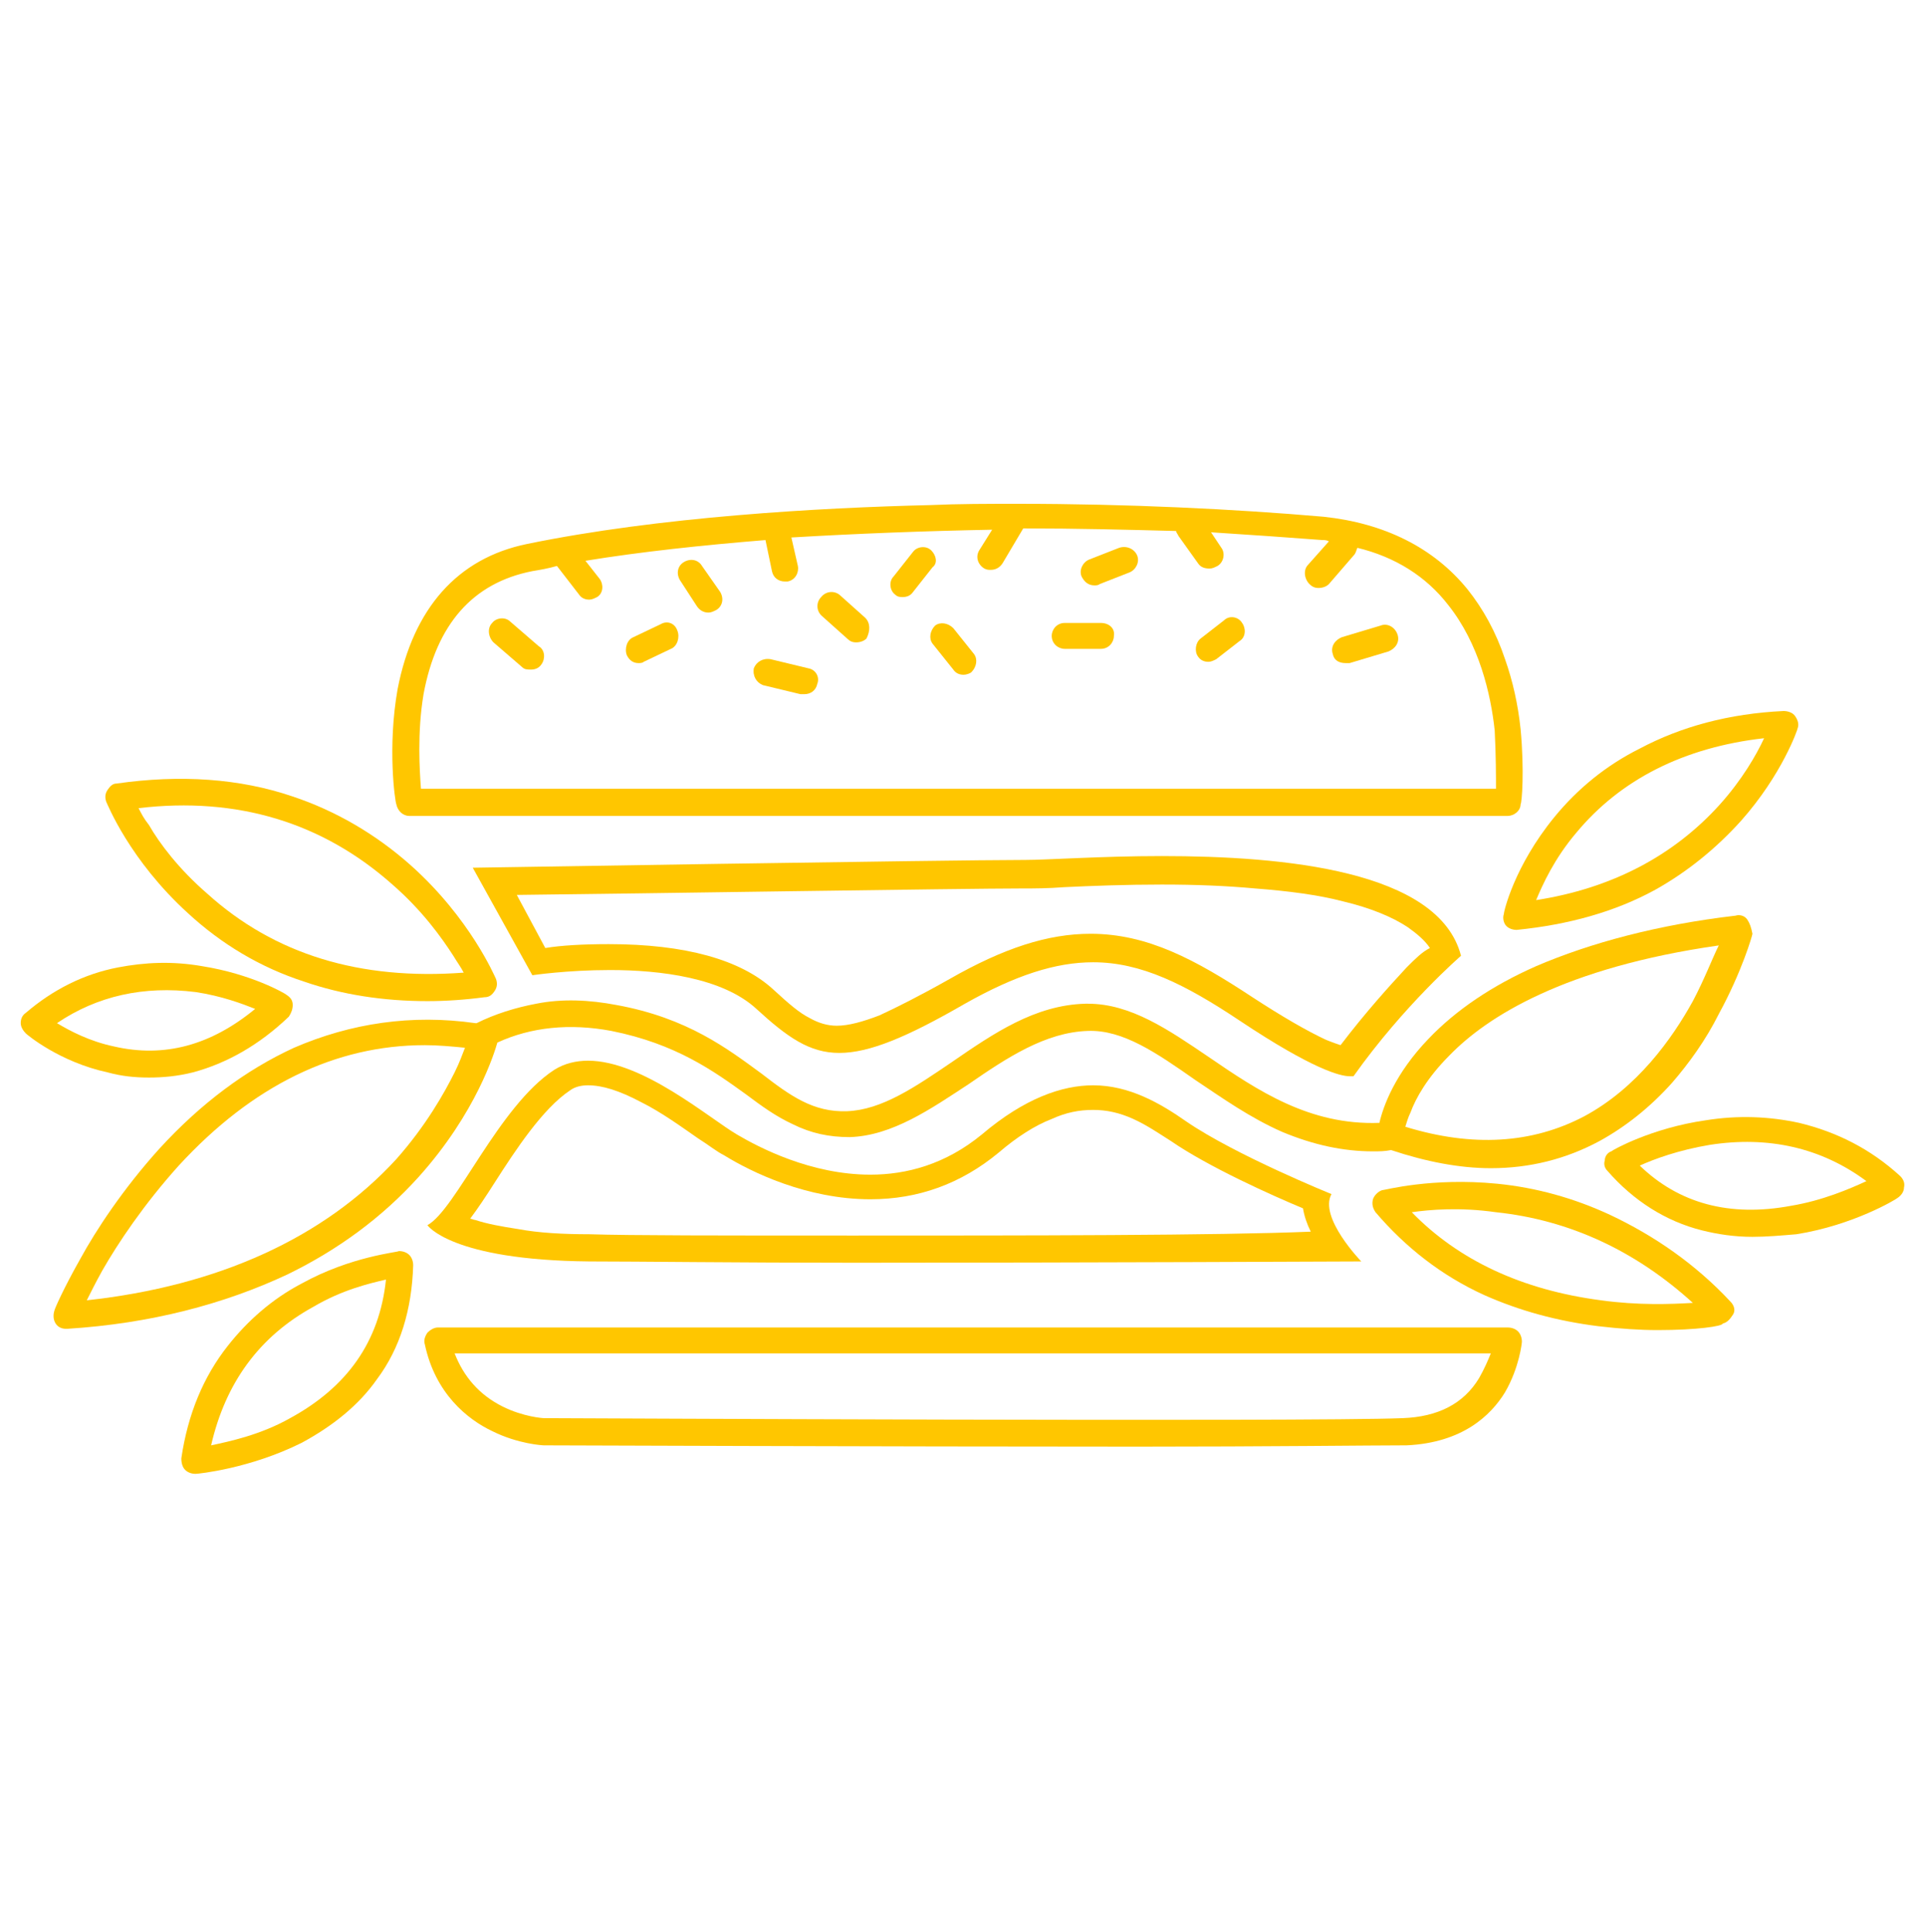
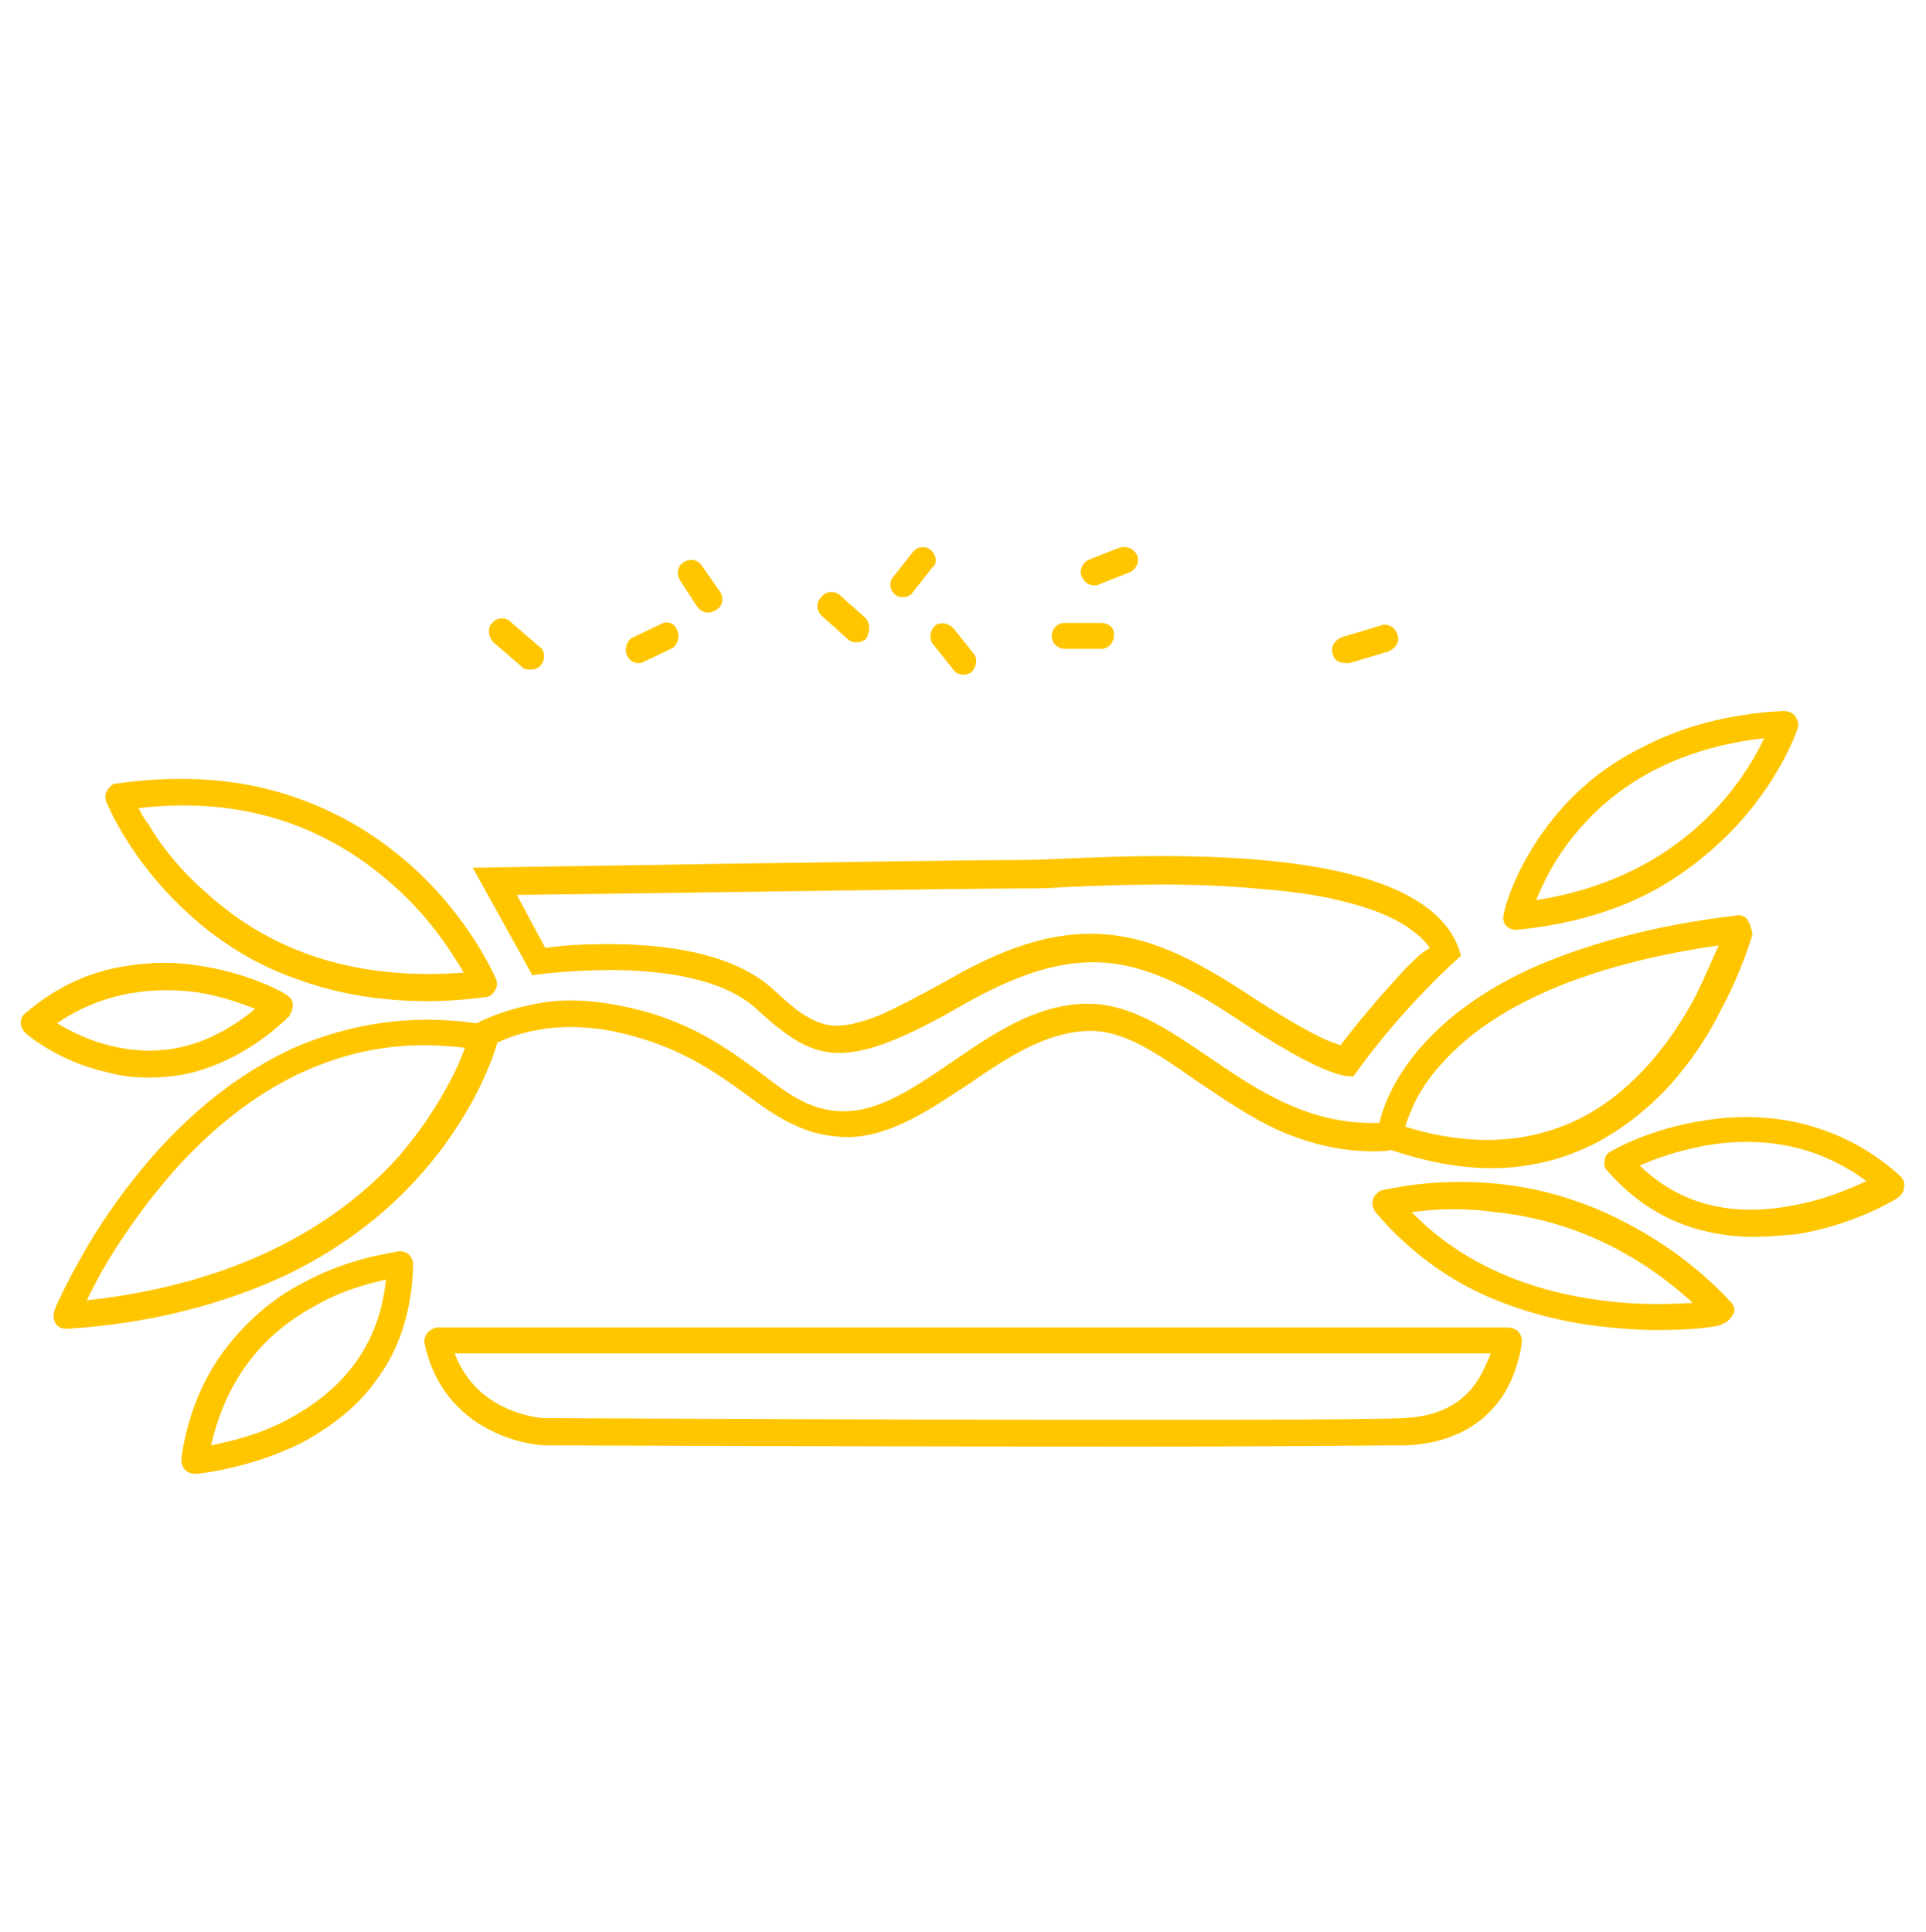
<svg xmlns="http://www.w3.org/2000/svg" version="1.1" id="Layer_1" x="0px" y="0px" viewBox="0 0 148.7 149.2" style="enable-background:new 0 0 148.7 149.2;" xml:space="preserve">
  <style type="text/css">
	.st0{fill:#FFC600;}
</style>
  <g id="back">
</g>
  <g>
    <path class="st0" d="M42,109.5c1.6,0,59,0.3,66.3,0c2.7-0.1,4.7-1.1,5.9-3.1c0.4-0.7,0.7-1.4,0.9-1.9h-80c0.7,1.8,1.9,3.2,3.7,4.1   C40.4,109.4,41.9,109.5,42,109.5 M87.9,111.7c-19.5,0-45.5-0.1-45.9-0.1l0,0c-0.1,0-2-0.1-4-1.1c-1.9-0.9-4.4-2.9-5.2-6.7   c-0.1-0.3,0-0.6,0.2-0.9c0.2-0.2,0.5-0.4,0.8-0.4h82.6c0.3,0,0.6,0.1,0.8,0.3c0.2,0.2,0.3,0.5,0.3,0.8c0,0.1-0.2,2-1.3,3.9   c-1.1,1.8-3.3,3.9-7.6,4.1C106,111.6,97.7,111.7,87.9,111.7" />
    <path class="st0" d="M10.7,62.4c0.2,0.4,0.4,0.8,0.8,1.3c0.8,1.4,2.3,3.4,4.5,5.3c5.2,4.7,11.8,6.7,19.8,6.1   c-0.2-0.4-0.5-0.8-0.8-1.3c-0.9-1.4-2.4-3.5-4.7-5.5C24.9,63.5,18.3,61.5,10.7,62.4 M33,77.3c-3.4,0-6.6-0.5-9.5-1.5   c-3.4-1.1-6.4-2.9-9-5.3c-4.5-4.1-6.2-8.4-6.3-8.6c-0.1-0.3-0.1-0.6,0.1-0.9c0.2-0.3,0.4-0.5,0.7-0.5c4.9-0.7,9.5-0.4,13.6,1   c3.3,1.1,6.4,2.9,9.1,5.3c4.6,4.1,6.5,8.6,6.6,8.8c0.1,0.3,0.1,0.6-0.1,0.9C38,76.8,37.8,77,37.4,77C35.9,77.2,34.4,77.3,33,77.3" />
    <path class="st0" d="M136.2,57c-6.2,0.7-11.1,3.2-14.5,7.3c-1.7,2-2.6,4-3.1,5.2c5.8-0.9,10.6-3.4,14.2-7.4   C134.5,60.2,135.6,58.3,136.2,57 M117.1,71.8c-0.3,0-0.6-0.1-0.8-0.3c-0.2-0.2-0.3-0.6-0.2-0.9c0-0.2,0.8-3.7,3.9-7.5   c1.8-2.2,4-4,6.6-5.3c3.2-1.7,6.9-2.7,11.1-2.9c0.3,0,0.7,0.1,0.9,0.4c0.2,0.3,0.3,0.6,0.2,0.9c0,0.1-1.2,3.6-4.4,7.2   c-1.9,2.1-4.1,3.9-6.6,5.3C124.7,70.4,121.1,71.4,117.1,71.8C117.2,71.8,117.2,71.8,117.1,71.8" />
    <path class="st0" d="M126.6,90c3,2.9,6.9,4,11.7,3.1c2.4-0.4,4.5-1.3,5.8-1.9c-3.5-2.6-7.6-3.5-12.1-2.8   C129.6,88.8,127.7,89.5,126.6,90 M135.3,95.5c-1.4,0-2.7-0.2-3.9-0.5c-2.8-0.7-5.3-2.3-7.3-4.6c-0.2-0.2-0.3-0.5-0.2-0.8   c0-0.3,0.2-0.6,0.5-0.7c0.1-0.1,3.1-1.8,7.3-2.4c2.5-0.4,4.9-0.3,7.2,0.2c2.9,0.7,5.5,2,7.8,4.1c0.2,0.2,0.4,0.5,0.3,0.9   c0,0.3-0.2,0.6-0.5,0.8c-0.1,0.1-3.4,2.1-7.8,2.8C137.5,95.4,136.4,95.5,135.3,95.5" />
    <path class="st0" d="M29.8,98.8c-1.3,0.3-3.4,0.8-5.6,2.1c-4.2,2.3-6.8,5.9-7.9,10.7c1.4-0.3,3.8-0.8,6.1-2.1   C26.8,107.1,29.3,103.6,29.8,98.8 M15.1,113.8c-0.3,0-0.6-0.1-0.8-0.3c-0.2-0.2-0.3-0.5-0.3-0.9c0.5-3.4,1.7-6.3,3.6-8.7   c1.5-1.9,3.4-3.6,5.7-4.8c3.8-2.1,7.4-2.4,7.5-2.5c0.3,0,0.6,0.1,0.8,0.3c0.2,0.2,0.3,0.5,0.3,0.8c-0.1,3.4-1,6.4-2.8,8.8   c-1.4,2-3.4,3.6-5.8,4.9C19.3,113.4,15.3,113.8,15.1,113.8L15.1,113.8" />
    <path class="st0" d="M4.4,79c1,0.6,2.5,1.4,4.4,1.8c3.9,0.9,7.5-0.1,10.9-2.9c-1-0.4-2.6-1-4.6-1.3C11.1,76.1,7.5,76.9,4.4,79    M11.5,83.2c-1.1,0-2.1-0.1-3.2-0.4c-3.7-0.8-6.2-2.9-6.3-3c-0.2-0.2-0.4-0.5-0.4-0.8s0.1-0.6,0.4-0.8c2.1-1.8,4.5-3,7.1-3.5   c2.1-0.4,4.2-0.5,6.5-0.1c3.8,0.6,6.4,2.1,6.5,2.2c0.3,0.2,0.5,0.4,0.5,0.8c0,0.3-0.1,0.6-0.3,0.9c-2.3,2.2-4.8,3.6-7.4,4.3   C13.7,83.1,12.6,83.2,11.5,83.2" />
    <path class="st0" d="M109,93.6c3.6,3.7,8.5,6,14.6,6.8c2.9,0.4,5.4,0.3,7.1,0.2c-4.4-4-9.5-6.4-15.2-7   C112.7,93.2,110.4,93.4,109,93.6 M128,102.7c-1.4,0-2.9-0.1-4.6-0.3c-3.2-0.4-6.1-1.2-8.8-2.4c-3.3-1.5-6.1-3.7-8.4-6.4   c-0.2-0.3-0.3-0.6-0.2-1c0.1-0.3,0.4-0.6,0.7-0.7c0.2,0,3.8-1,8.9-0.5c3,0.3,5.9,1.1,8.7,2.4c3.4,1.6,6.6,3.8,9.3,6.7   c0.3,0.3,0.4,0.7,0.2,1s-0.4,0.6-0.8,0.7C133,102.4,131,102.7,128,102.7" />
    <path class="st0" d="M130.7,77.3c-1.6,2.9-4.3,6.7-8.4,8.9c-4,2.1-8.6,2.4-13.8,0.8c0.1-0.3,0.2-0.7,0.4-1.1c0.4-1.1,1.3-2.7,3-4.4   c2.9-3,8.9-6.8,20.8-8.5C132.2,74,131.6,75.6,130.7,77.3 M35.1,82.8c-0.8,1.6-2.2,4.1-4.5,6.7c-5.6,6.1-13.8,9.8-23.9,10.9   C7,99.8,7.4,99,7.9,98.1C9.1,96,11.1,93,13.8,90c5.7-6.2,12.1-9.3,19-9.3c1,0,2.1,0.1,3.1,0.2C35.7,81.4,35.5,82,35.1,82.8    M134.9,71c-0.2-0.3-0.6-0.4-0.9-0.3c-6,0.7-11.2,2.1-15.4,3.9c-3.4,1.5-6.2,3.4-8.3,5.6c-2.6,2.7-3.5,5.2-3.8,6.5   c-5.4,0.2-9.4-2.5-13.2-5.1c-3.1-2.1-6-4.1-9.3-4.1c-0.1,0-0.1,0-0.2,0c-3.9,0.1-7.1,2.3-10.3,4.5c-2.8,1.9-5.4,3.7-8.1,3.8   c-2.6,0.1-4.4-1.2-6.6-2.9c-2.6-1.9-5.7-4.3-11.2-5.3c-2.1-0.4-4.2-0.5-6.2-0.1c-1.6,0.3-3.2,0.8-4.6,1.5c0,0,0,0-0.1,0   c-4.9-0.7-9.6,0-14,1.9c-3.7,1.7-7.2,4.3-10.4,7.8c-2.8,3.1-4.9,6.3-6.1,8.5c-1.3,2.3-2,3.9-2,4c-0.1,0.3-0.1,0.7,0.1,1   c0.2,0.3,0.5,0.4,0.8,0.4c0,0,0,0,0.1,0c6.4-0.4,12.1-1.9,17-4.2c3.9-1.9,7.3-4.4,10.1-7.5c4.5-5,5.9-9.7,6.1-10.4   c2.6-1.2,5.6-1.5,8.8-0.9c5,1,7.9,3.1,10.4,4.9c1.2,0.9,2.3,1.7,3.6,2.3c1.4,0.7,2.8,1,4.4,1c3.3-0.1,6.3-2.2,9.2-4.1   c2.9-2,5.9-4,9.2-4.1c2.7-0.1,5.3,1.7,8.3,3.8c2.1,1.4,4.2,2.9,6.7,4c2.4,1,4.7,1.5,7,1.5c0.5,0,0.9,0,1.4-0.1   c2.7,0.9,5.3,1.4,7.7,1.4c3,0,5.8-0.7,8.4-2.1c2-1.1,3.9-2.6,5.6-4.5c1.3-1.5,2.6-3.3,3.6-5.3c1.8-3.3,2.6-6.1,2.6-6.2   C135.2,71.6,135.1,71.3,134.9,71" />
-     <path class="st0" d="M66,95.4c-10.4,0-17.3,0-20.5-0.1c-2,0-3.9-0.1-5.5-0.4c-1.3-0.2-2.4-0.4-3.3-0.7c-0.1,0-0.3-0.1-0.4-0.1   c0.6-0.8,1.2-1.7,1.9-2.8c1.6-2.5,3.7-5.7,5.8-7.1c0.4-0.3,0.9-0.4,1.4-0.4c1.1,0,2.4,0.4,4.1,1.3c1.6,0.8,3.1,1.9,4.4,2.8   c0.8,0.5,1.4,1,2,1.3c2.1,1.3,6.4,3.4,11.3,3.4c3.7,0,7-1.2,9.9-3.6c1.4-1.2,2.8-2.1,4.1-2.6c1.1-0.5,2.1-0.7,3.2-0.7   c1,0,2,0.2,3.1,0.7s2.1,1.2,2.9,1.7c2.9,2,7.8,4.2,10.2,5.2c0.1,0.6,0.3,1.2,0.6,1.8C94.1,95.4,79,95.4,66,95.4 M102.8,92.2   c0,0-7.4-3-11.2-5.6c-2-1.4-4.4-2.8-7.2-2.8c-2.4,0-5.3,1-8.6,3.8c-2.8,2.3-5.8,3.1-8.6,3.1c-4.6,0-8.6-2.1-10.3-3.1   c-2.2-1.3-7.3-5.7-11.5-5.7c-0.9,0-1.8,0.2-2.6,0.7c-4.3,2.8-7.6,10.8-9.8,12c0,0,1.8,2.7,12.5,2.8c3.6,0,11.6,0.1,20.5,0.1   c17.6,0,39.1-0.1,39.1-0.1S101.8,94,102.8,92.2" />
    <path class="st0" d="M108.6,74.7c-1.3,1.4-3.2,3.5-5.1,6c-0.3-0.1-0.6-0.2-1.1-0.4c-1.5-0.7-3.4-1.8-5.7-3.3   c-4.4-2.9-8.1-4.9-12.5-4.9c-3.3,0-6.7,1.1-10.9,3.5c-2.3,1.3-4.1,2.2-5.4,2.8c-1.3,0.5-2.4,0.8-3.3,0.8c-0.7,0-1.4-0.2-2.1-0.6   c-0.8-0.4-1.6-1.1-2.8-2.2c-2.5-2.3-6.8-3.5-12.7-3.5c-2,0-3.7,0.1-4.9,0.3l-2.2-4.1c9.3-0.1,34.5-0.5,39.1-0.5h0.1l0,0l0,0   c0.7,0,1.8,0,3.1-0.1c2.1-0.1,4.7-0.2,7.5-0.2c2.7,0,5,0.1,7.2,0.3c2.6,0.2,4.9,0.5,6.8,1c2.1,0.5,3.8,1.2,5,2   c0.7,0.5,1.3,1,1.7,1.6C109.8,73.5,109.3,74,108.6,74.7 M89.7,66.1c-4.7,0-8.8,0.3-10.6,0.3l0,0c0,0,0,0-0.1,0   c-5.7,0-42.5,0.6-42.5,0.6l4.6,8.3c0,0,2.7-0.4,6-0.4c3.9,0,8.7,0.6,11.3,3c2.4,2.2,4.1,3.4,6.4,3.4s5.2-1.2,9.7-3.8   c3.9-2.2,7-3.2,9.9-3.2c3.7,0,7.1,1.7,11.3,4.5c5.7,3.8,7.8,4.3,8.5,4.3c0.2,0,0.3,0,0.3,0c3.9-5.5,8.3-9.3,8.3-9.3   C111.1,67.2,99.1,66.1,89.7,66.1" />
-     <path class="st0" d="M115.5,60.9h-83c-0.1-1.4-0.3-4.3,0.2-7.3c1-5.4,3.8-8.6,8.4-9.5c0.6-0.1,1.2-0.2,1.9-0.4l1.7,2.2   c0.2,0.3,0.5,0.4,0.8,0.4c0.2,0,0.4-0.1,0.6-0.2c0.5-0.3,0.5-1,0.2-1.4l-1.1-1.4c4.3-0.7,9-1.2,13.9-1.6l0,0l0.5,2.4   c0.1,0.5,0.5,0.8,1,0.8c0.1,0,0.1,0,0.2,0c0.6-0.1,0.9-0.7,0.8-1.2l-0.5-2.2c5.1-0.3,10.3-0.5,15.5-0.6l-1,1.6   c-0.3,0.5-0.1,1.1,0.4,1.4c0.2,0.1,0.3,0.1,0.5,0.1c0.4,0,0.7-0.2,0.9-0.5l1.6-2.7c4.1,0,8,0.1,11.8,0.2c0,0.1,0.1,0.2,0.2,0.4   l1.5,2.1c0.2,0.3,0.5,0.4,0.9,0.4c0.2,0,0.4-0.1,0.6-0.2c0.5-0.3,0.6-1,0.3-1.4l-0.8-1.2c3.1,0.2,6,0.4,8.6,0.6   c0.2,0,0.3,0,0.5,0.1l-1.6,1.8c-0.4,0.4-0.3,1.1,0.1,1.5c0.2,0.2,0.4,0.3,0.7,0.3c0.3,0,0.6-0.1,0.8-0.3l1.9-2.2   c0.2-0.2,0.2-0.4,0.3-0.6c2.9,0.7,5.3,2.2,7,4.4c2.4,3,3.3,6.9,3.6,9.7C115.5,58.3,115.5,60,115.5,60.9 M117.4,56.3   c-0.2-1.9-0.6-3.7-1.2-5.4c-0.7-2.1-1.7-3.9-2.9-5.4c-2.6-3.2-6.4-5.1-11.1-5.6c-6.9-0.6-15.2-1-23.6-1h-0.1c-2.2,0-4.5,0-6.7,0.1   c-8.5,0.2-20.9,0.9-31.1,3c-5.4,1.1-8.8,5-10,11.2c-0.8,4.5-0.2,8.7-0.1,8.9c0.1,0.5,0.5,0.9,1,0.9h84.8c0.5,0,1-0.4,1-0.9   C117.5,62,117.7,59.5,117.4,56.3" />
    <path class="st0" d="M54.2,43.7c-0.3-0.5-0.9-0.6-1.4-0.3s-0.6,0.9-0.3,1.4l1.3,2c0.2,0.3,0.5,0.5,0.9,0.5c0.2,0,0.4-0.1,0.6-0.2   c0.5-0.3,0.6-0.9,0.3-1.4L54.2,43.7z" />
    <path class="st0" d="M66.8,47.7L64.9,46c-0.4-0.4-1.1-0.4-1.5,0.1c-0.4,0.4-0.4,1.1,0.1,1.5l1.9,1.7c0.2,0.2,0.4,0.3,0.7,0.3   c0.3,0,0.6-0.1,0.8-0.3C67.2,48.7,67.2,48.1,66.8,47.7" />
    <path class="st0" d="M41.6,49.9L39.4,48c-0.4-0.4-1.1-0.3-1.4,0.1c-0.4,0.4-0.3,1.1,0.1,1.5l2.2,1.9c0.2,0.2,0.4,0.2,0.7,0.2   c0.3,0,0.6-0.1,0.8-0.4C42.1,50.9,42.1,50.2,41.6,49.9" />
    <path class="st0" d="M106.6,48.3l-3,0.9c-0.5,0.2-0.9,0.7-0.7,1.3c0.1,0.5,0.5,0.7,1,0.7c0.1,0,0.2,0,0.3,0l3-0.9   c0.5-0.2,0.9-0.7,0.7-1.3C107.7,48.4,107.1,48.1,106.6,48.3" />
    <path class="st0" d="M85,48.1h-2.8c-0.6,0-1,0.5-1,1c0,0.6,0.5,1,1,1H85c0.6,0,1-0.5,1-1C86.1,48.5,85.6,48.1,85,48.1" />
    <path class="st0" d="M51,48.2l-2.1,1c-0.5,0.2-0.7,0.9-0.5,1.4c0.2,0.4,0.5,0.6,0.9,0.6c0.1,0,0.3,0,0.4-0.1l2.1-1   c0.5-0.2,0.7-0.9,0.5-1.4C52.1,48.1,51.5,47.9,51,48.2" />
    <path class="st0" d="M73.6,48.5c-0.4-0.4-1-0.5-1.4-0.2c-0.4,0.4-0.5,1-0.2,1.4l1.6,2c0.2,0.3,0.5,0.4,0.8,0.4   c0.2,0,0.5-0.1,0.6-0.2c0.4-0.4,0.5-1,0.2-1.4L73.6,48.5z" />
-     <path class="st0" d="M62.4,51.6l-2.9-0.7c-0.6-0.1-1.1,0.2-1.3,0.7c-0.1,0.6,0.2,1.1,0.7,1.3l2.9,0.7c0.1,0,0.2,0,0.3,0   c0.5,0,0.9-0.3,1-0.8C63.3,52.3,63,51.7,62.4,51.6" />
-     <path class="st0" d="M94.5,47.9l-1.8,1.4c-0.4,0.3-0.5,1-0.2,1.4c0.2,0.3,0.5,0.4,0.8,0.4c0.2,0,0.4-0.1,0.6-0.2l1.8-1.4   c0.5-0.3,0.5-1,0.2-1.4C95.6,47.6,94.9,47.5,94.5,47.9" />
    <path class="st0" d="M86.4,42.3l-2.3,0.9c-0.5,0.2-0.8,0.8-0.6,1.3c0.2,0.4,0.5,0.7,1,0.7c0.1,0,0.3,0,0.4-0.1l2.3-0.9   c0.5-0.2,0.8-0.8,0.6-1.3C87.6,42.4,87,42.1,86.4,42.3" />
    <path class="st0" d="M71.9,42.5c-0.4-0.4-1.1-0.3-1.4,0.1L69,44.5c-0.4,0.4-0.3,1.1,0.1,1.4c0.2,0.2,0.4,0.2,0.6,0.2   c0.3,0,0.6-0.1,0.8-0.4l1.5-1.9C72.4,43.5,72.3,42.9,71.9,42.5" />
  </g>
</svg>